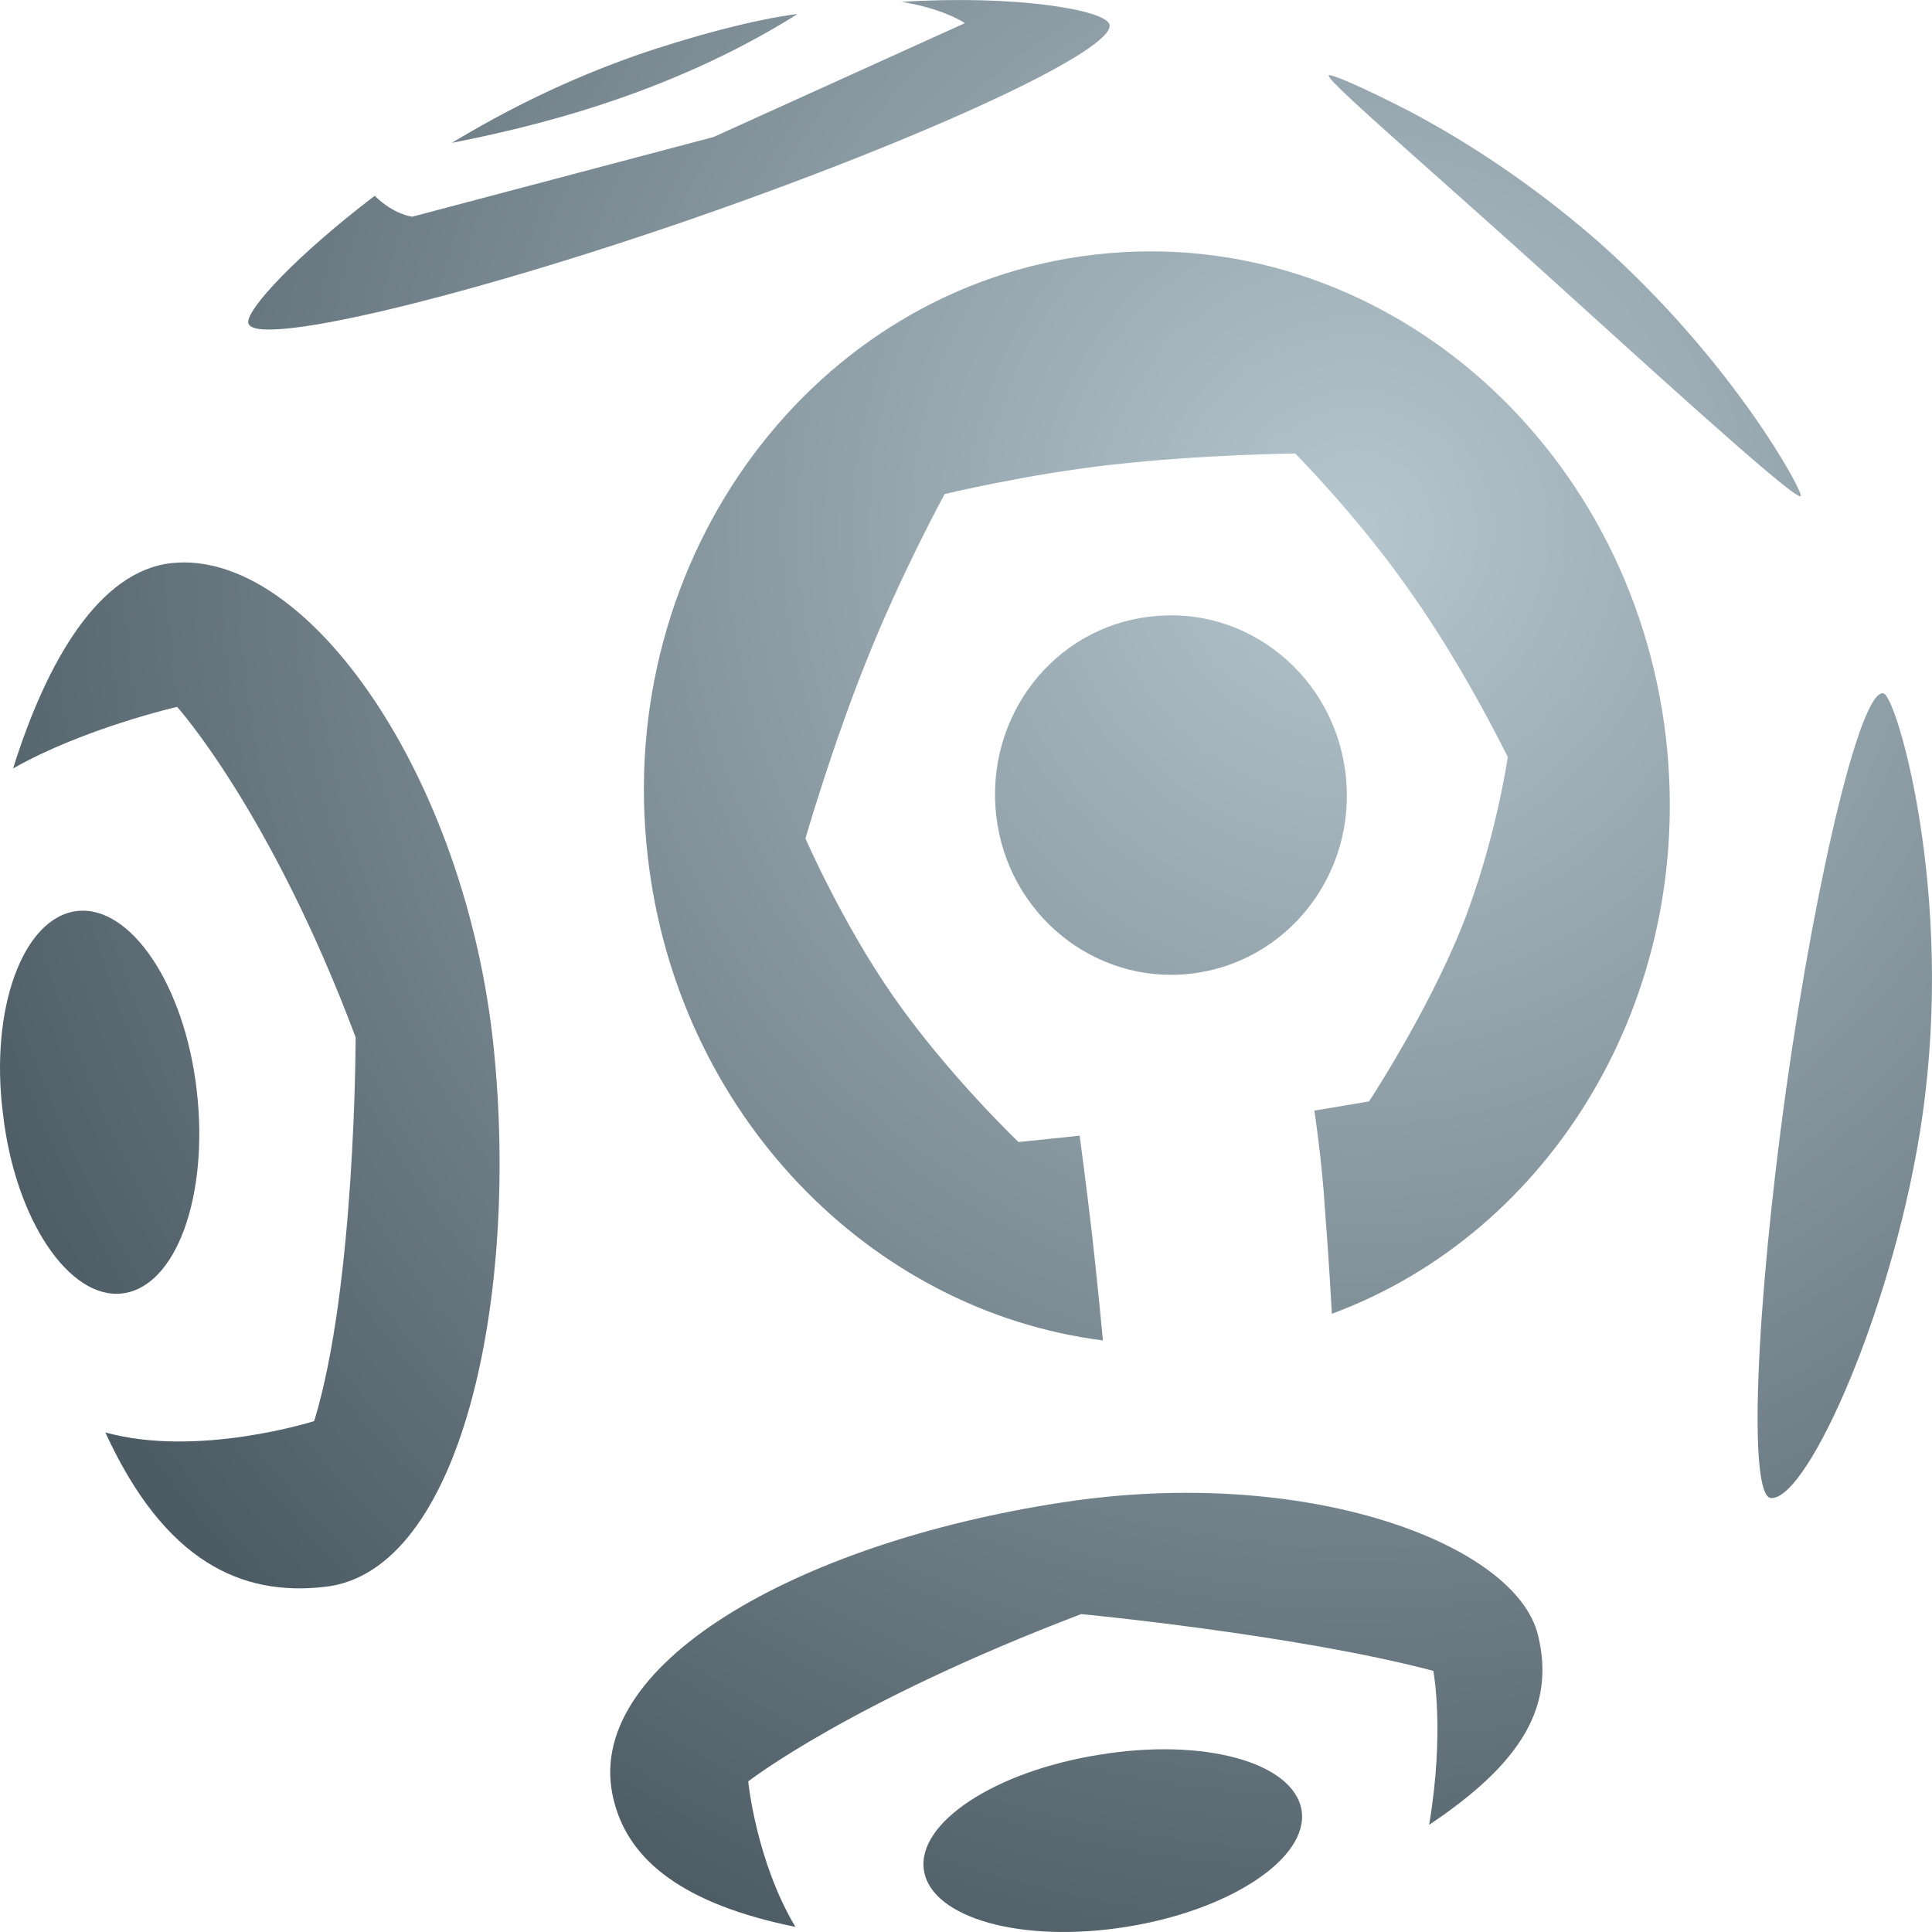
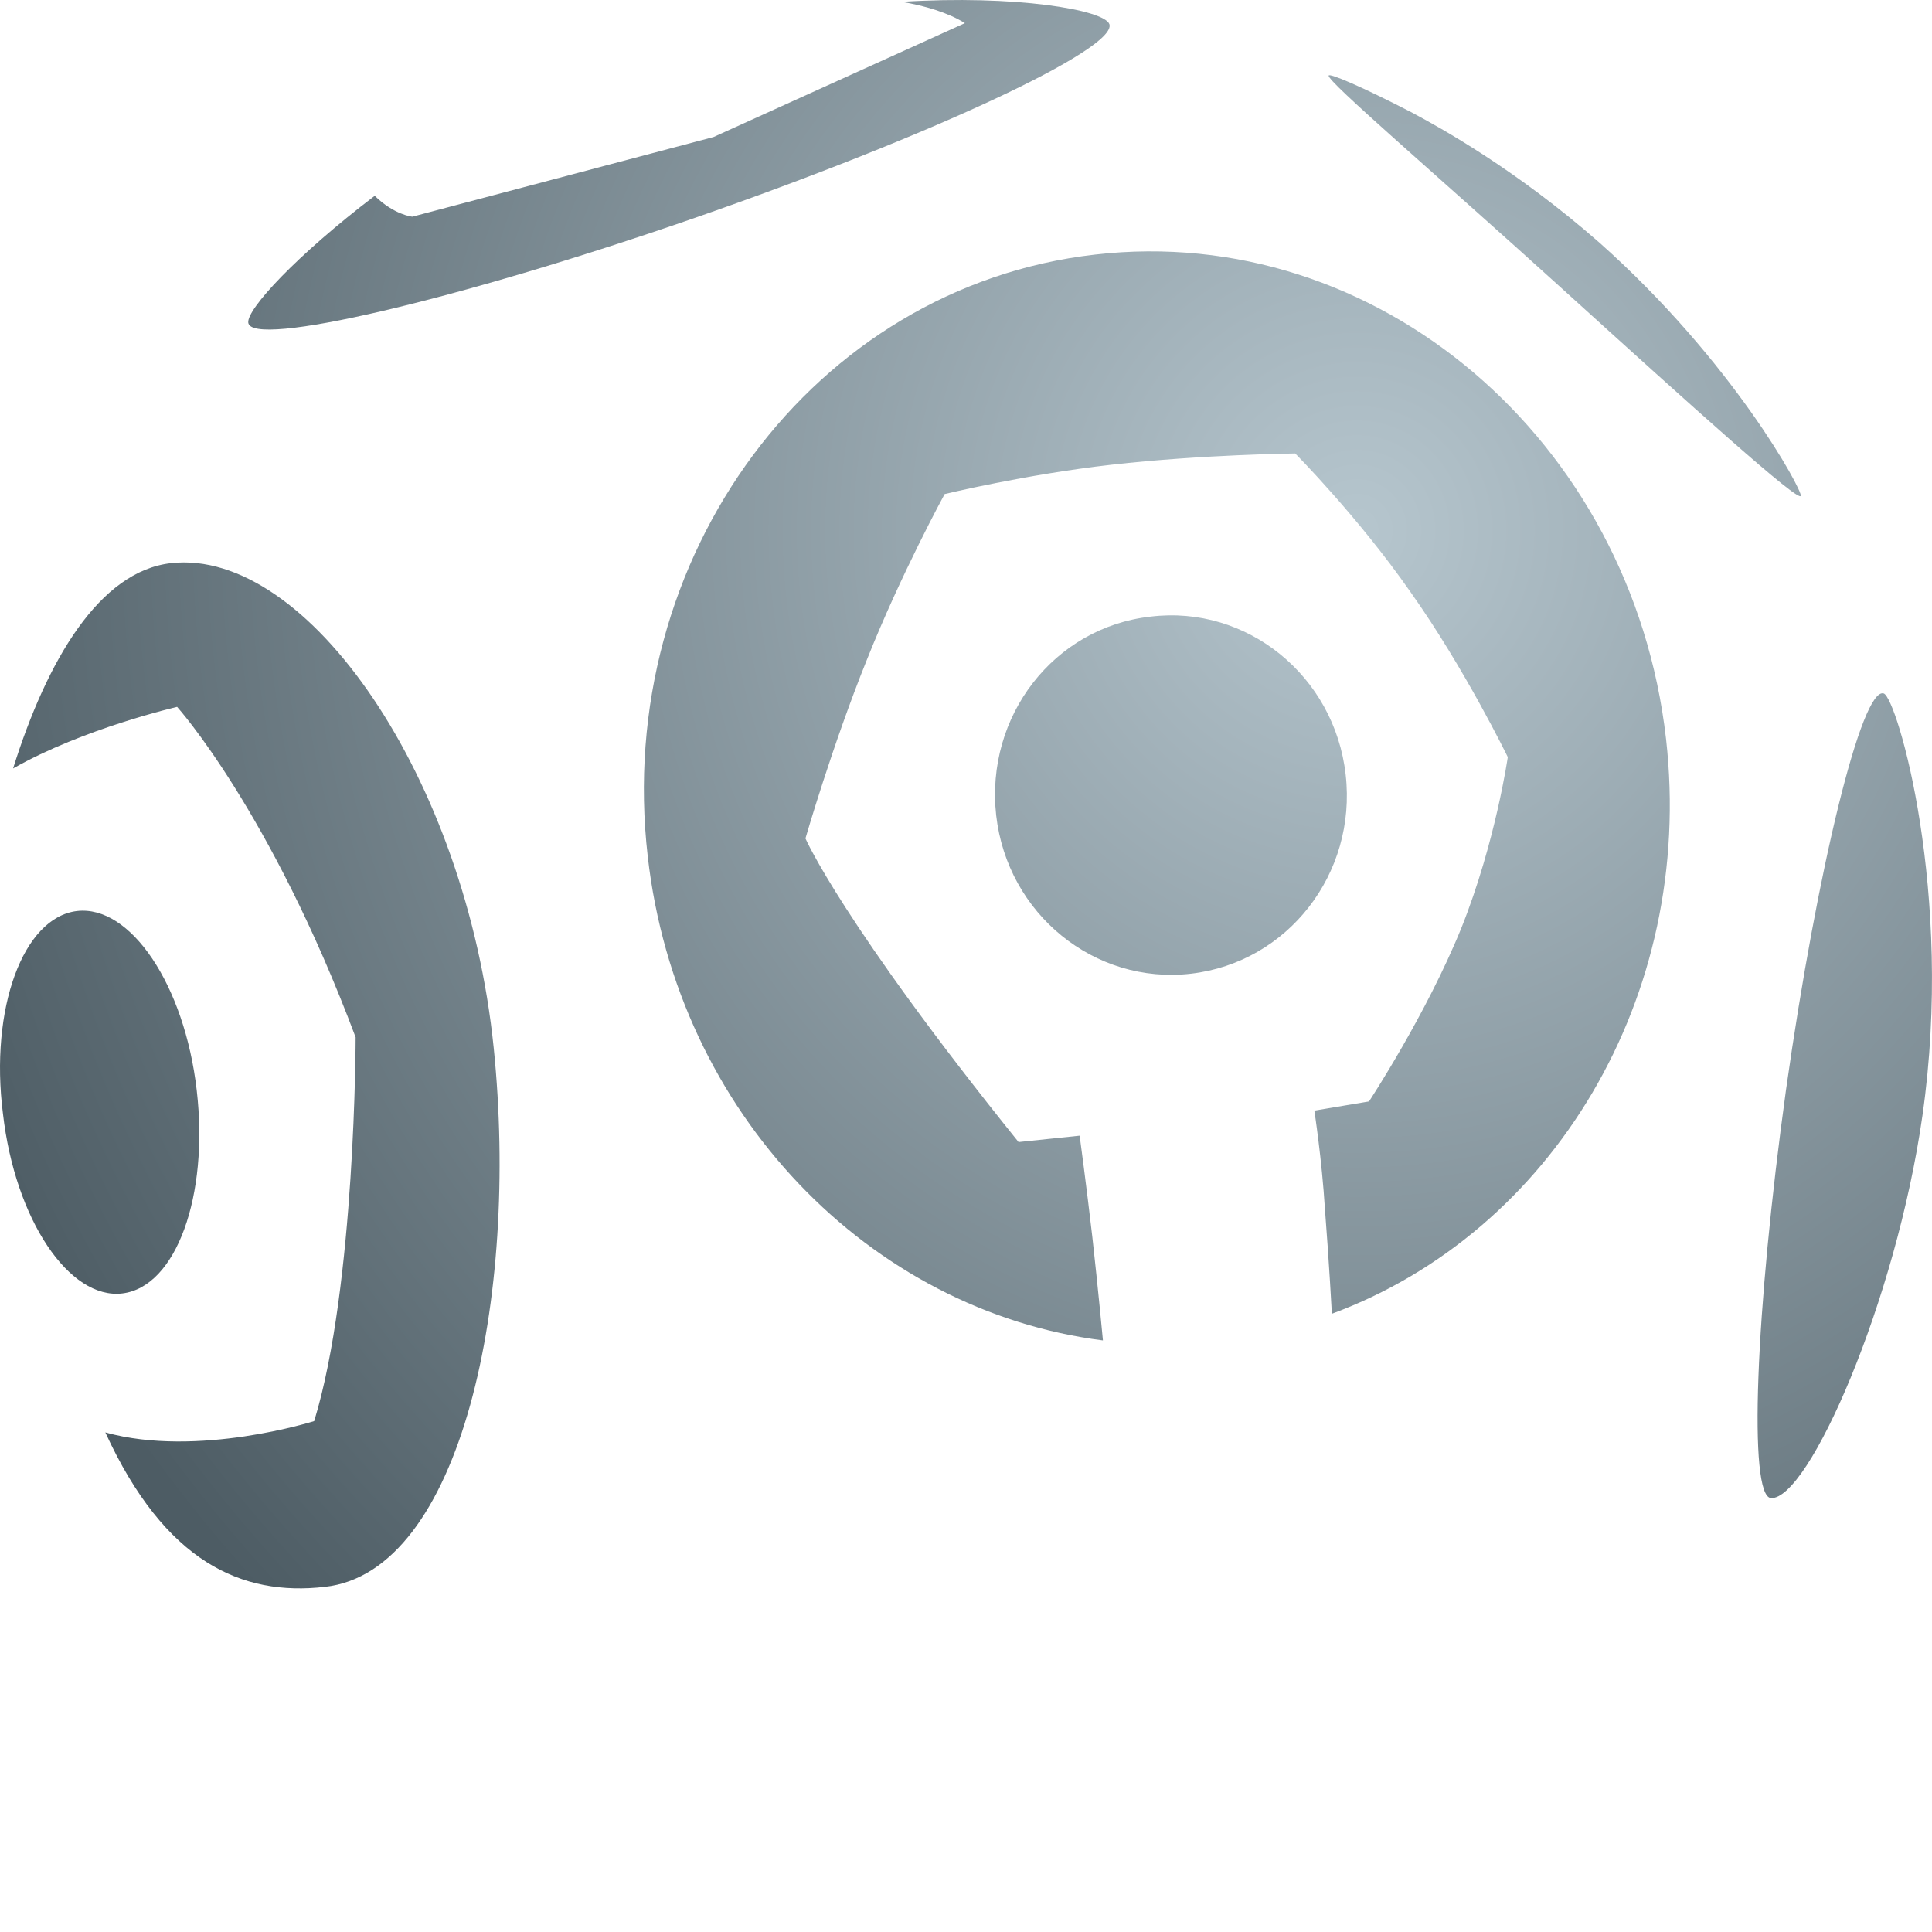
<svg xmlns="http://www.w3.org/2000/svg" width="40" height="40" viewBox="0 0 40 40" fill="none">
  <path d="M2.533 26.779C3.646 26.645 4.327 24.764 4.073 22.573C3.822 20.39 2.699 18.73 1.591 18.862C0.479 18.997 -0.216 20.878 0.061 23.058C0.313 25.252 1.434 26.911 2.533 26.779Z" fill="url(#paint0_radial_19_125)" />
  <path d="M14.369 4.517C19.292 2.805 23.131 1.01 22.969 0.501C22.859 0.201 21.021 -0.109 18.667 0.038C19.141 0.114 19.644 0.268 19.977 0.479L14.775 2.836L8.537 4.486C8.537 4.486 8.164 4.452 7.758 4.054C6.131 5.293 5.109 6.401 5.14 6.679C5.194 7.21 9.44 6.223 14.369 4.517Z" fill="url(#paint1_radial_19_125)" />
-   <path d="M13.148 1.155C11.705 1.664 10.476 2.283 9.354 2.958C10.872 2.658 13.785 2.007 16.513 0.29C15.664 0.391 14.291 0.756 13.148 1.155Z" fill="url(#paint2_radial_19_125)" />
  <path d="M3.545 11.659C2.062 11.824 0.975 13.662 0.271 15.91C1.731 15.079 3.667 14.635 3.667 14.635C3.667 14.635 5.602 16.782 7.363 21.476C7.363 21.476 7.363 26.623 6.505 29.422C6.505 29.422 4.098 30.188 2.181 29.657C3.414 32.345 5.009 33.053 6.726 32.854C9.55 32.544 10.75 26.878 10.222 21.697C9.65 16.095 6.363 11.349 3.545 11.659Z" fill="url(#paint3_radial_19_125)" />
  <path d="M32.37 6.002C35.055 8.437 37.252 10.419 37.284 10.265C37.317 10.152 35.88 7.484 33.117 5.026C31.394 3.513 29.828 2.648 29.225 2.326C28.179 1.786 27.518 1.507 27.509 1.565C27.477 1.685 29.697 3.578 32.37 6.002Z" fill="url(#paint4_radial_19_125)" />
-   <path d="M22.671 5.271C16.855 5.934 12.695 11.526 13.411 17.733C14.017 23.068 18.02 27.142 22.835 27.752C22.835 27.752 22.735 26.679 22.616 25.614C22.494 24.553 22.353 23.513 22.353 23.513L21.088 23.645C21.088 23.645 19.626 22.252 18.492 20.625C17.436 19.107 16.676 17.359 16.676 17.359C16.676 17.359 17.229 15.444 17.942 13.674C18.655 11.88 19.558 10.229 19.558 10.229C19.558 10.229 21.242 9.821 23.012 9.622C24.883 9.41 26.816 9.389 26.816 9.389C26.816 9.389 28.115 10.695 29.203 12.257C30.324 13.837 31.217 15.675 31.217 15.675C31.217 15.675 30.964 17.438 30.258 19.208C29.532 21 28.344 22.804 28.344 22.804L27.212 22.994C27.212 22.994 27.368 24 27.432 25.04C27.518 26.136 27.575 27.2 27.575 27.2C32.129 25.516 35.097 20.647 34.494 15.3C33.787 9.1 28.499 4.597 22.671 5.271Z" fill="url(#paint5_radial_19_125)" />
+   <path d="M22.671 5.271C16.855 5.934 12.695 11.526 13.411 17.733C14.017 23.068 18.02 27.142 22.835 27.752C22.835 27.752 22.735 26.679 22.616 25.614C22.494 24.553 22.353 23.513 22.353 23.513L21.088 23.645C17.436 19.107 16.676 17.359 16.676 17.359C16.676 17.359 17.229 15.444 17.942 13.674C18.655 11.88 19.558 10.229 19.558 10.229C19.558 10.229 21.242 9.821 23.012 9.622C24.883 9.41 26.816 9.389 26.816 9.389C26.816 9.389 28.115 10.695 29.203 12.257C30.324 13.837 31.217 15.675 31.217 15.675C31.217 15.675 30.964 17.438 30.258 19.208C29.532 21 28.344 22.804 28.344 22.804L27.212 22.994C27.212 22.994 27.368 24 27.432 25.04C27.518 26.136 27.575 27.2 27.575 27.2C32.129 25.516 35.097 20.647 34.494 15.3C33.787 9.1 28.499 4.597 22.671 5.271Z" fill="url(#paint5_radial_19_125)" />
  <path d="M39.002 14.358C38.551 14.205 37.627 17.968 36.978 22.561C36.341 27.163 36.195 30.985 36.667 31.016C37.438 31.059 39.254 26.954 39.803 23.092C40.462 18.478 39.276 14.457 39.002 14.358Z" fill="url(#paint6_radial_19_125)" />
-   <path d="M22 31.105C16.468 31.946 12.003 34.504 12.707 37.271C13.015 38.532 14.169 39.428 16.468 39.894C15.654 38.532 15.491 36.882 15.491 36.882C15.491 36.882 17.59 35.244 22.385 33.418C22.385 33.418 26.826 33.841 29.675 34.593C29.675 34.593 29.916 35.833 29.589 37.781C31.513 36.495 32.205 35.323 31.842 33.851C31.379 31.958 27.047 30.329 22 31.105Z" fill="url(#paint7_radial_19_125)" />
-   <path d="M22.76 36.33C20.594 36.673 18.966 37.747 19.13 38.732C19.293 39.716 21.163 40.238 23.318 39.894C25.475 39.551 27.103 38.467 26.948 37.48C26.783 36.484 24.914 35.974 22.76 36.33Z" fill="url(#paint8_radial_19_125)" />
  <path d="M27.861 16.042C27.632 13.993 25.816 12.523 23.823 12.766C21.824 12.987 20.395 14.825 20.625 16.883C20.857 18.92 22.658 20.39 24.659 20.159C26.661 19.926 28.093 18.089 27.861 16.042Z" fill="url(#paint9_radial_19_125)" />
  <defs>
    <radialGradient id="paint0_radial_19_125" cx="0" cy="0" r="1" gradientUnits="userSpaceOnUse" gradientTransform="translate(28.139 11.069) scale(33.084 33.299)">
      <stop stop-color="#B6C6CE" />
      <stop offset="0.95" stop-color="#4D5C64" />
    </radialGradient>
    <radialGradient id="paint1_radial_19_125" cx="0" cy="0" r="1" gradientUnits="userSpaceOnUse" gradientTransform="translate(28.139 11.069) scale(33.084 33.299)">
      <stop stop-color="#B6C6CE" />
      <stop offset="0.95" stop-color="#4D5C64" />
    </radialGradient>
    <radialGradient id="paint2_radial_19_125" cx="0" cy="0" r="1" gradientUnits="userSpaceOnUse" gradientTransform="translate(28.139 11.069) scale(33.085 33.3)">
      <stop stop-color="#B6C6CE" />
      <stop offset="0.95" stop-color="#4D5C64" />
    </radialGradient>
    <radialGradient id="paint3_radial_19_125" cx="0" cy="0" r="1" gradientUnits="userSpaceOnUse" gradientTransform="translate(28.139 11.069) scale(33.084 33.299)">
      <stop stop-color="#B6C6CE" />
      <stop offset="0.95" stop-color="#4D5C64" />
    </radialGradient>
    <radialGradient id="paint4_radial_19_125" cx="0" cy="0" r="1" gradientUnits="userSpaceOnUse" gradientTransform="translate(28.139 11.069) scale(33.084 33.299)">
      <stop stop-color="#B6C6CE" />
      <stop offset="0.95" stop-color="#4D5C64" />
    </radialGradient>
    <radialGradient id="paint5_radial_19_125" cx="0" cy="0" r="1" gradientUnits="userSpaceOnUse" gradientTransform="translate(28.139 11.069) scale(33.084 33.299)">
      <stop stop-color="#B6C6CE" />
      <stop offset="0.95" stop-color="#4D5C64" />
    </radialGradient>
    <radialGradient id="paint6_radial_19_125" cx="0" cy="0" r="1" gradientUnits="userSpaceOnUse" gradientTransform="translate(28.138 11.069) scale(33.085 33.3)">
      <stop stop-color="#B6C6CE" />
      <stop offset="0.95" stop-color="#4D5C64" />
    </radialGradient>
    <radialGradient id="paint7_radial_19_125" cx="0" cy="0" r="1" gradientUnits="userSpaceOnUse" gradientTransform="translate(28.139 11.069) scale(33.084 33.299)">
      <stop stop-color="#B6C6CE" />
      <stop offset="0.95" stop-color="#4D5C64" />
    </radialGradient>
    <radialGradient id="paint8_radial_19_125" cx="0" cy="0" r="1" gradientUnits="userSpaceOnUse" gradientTransform="translate(28.139 11.07) scale(33.084 33.298)">
      <stop stop-color="#B6C6CE" />
      <stop offset="0.95" stop-color="#4D5C64" />
    </radialGradient>
    <radialGradient id="paint9_radial_19_125" cx="0" cy="0" r="1" gradientUnits="userSpaceOnUse" gradientTransform="translate(28.139 11.069) scale(33.084 33.299)">
      <stop stop-color="#B6C6CE" />
      <stop offset="0.95" stop-color="#4D5C64" />
    </radialGradient>
  </defs>
</svg>